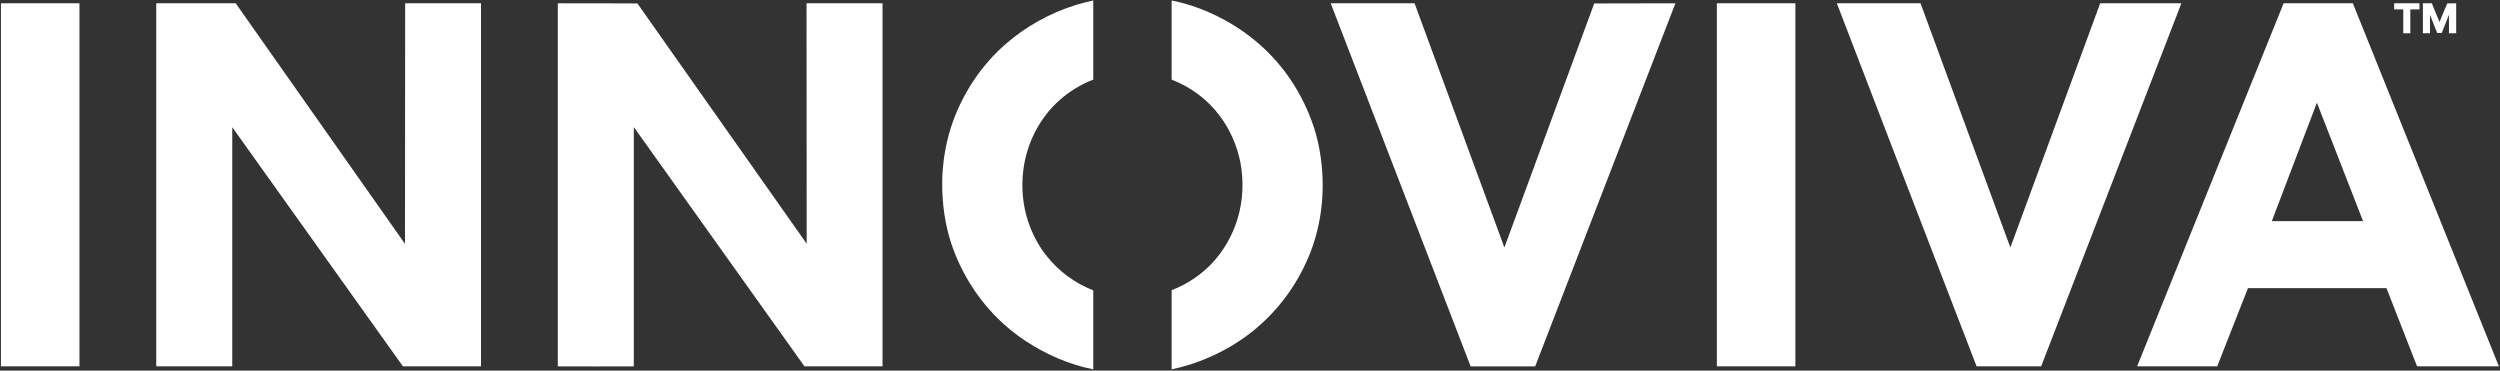
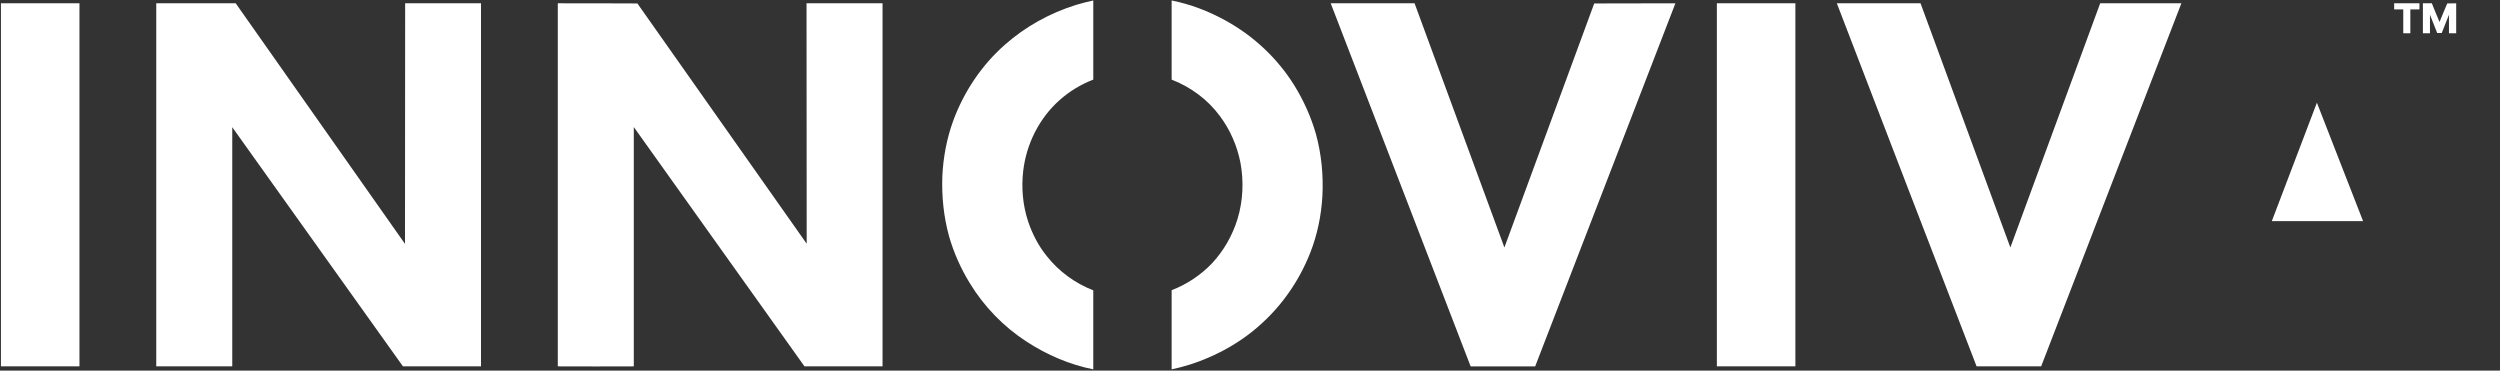
<svg xmlns="http://www.w3.org/2000/svg" version="1.2" viewBox="0 0 1592 236" width="1592" height="236">
  <rect x="0" y="0" width="1592" height="236" fill="#333333" stroke="none" />
  <title>innoviva_navy_logo2023-svg</title>
  <style>
		.s0 { fill: #ffffff } 
	</style>
-   <path id="Layer" fill-rule="evenodd" class="s0" d="m685.3 3.1q5.4-1.6 10.9-2.8 0 25.2 0 50.4c-7.8 3-15.1 7.4-21.4 13-12.9 11.4-21.2 27.9-23.2 45-1.3 10.8-0.3 22 3.1 32.3 2.7 8 6.6 15.6 11.9 22.1 7.7 9.8 18.1 17.3 29.6 21.8q0 25.1 0 50.3c-15.1-3-29.5-9.2-42.4-17.6-14.7-9.5-27.2-22.4-36.3-37.4-5.7-9.3-10.1-19.2-13.1-29.6-3.5-12.6-4.8-25.7-4.3-38.8 0.6-11.8 2.8-23.5 6.8-34.6 6.8-18.6 18.1-35.6 33-48.7 13.1-11.6 28.7-20.2 45.4-25.4zm60.8-2.8c12 2.4 23.5 6.8 34.2 12.7 17.9 9.8 33.2 24.1 44 41.5 5.9 9.6 10.6 20 13.7 30.9 3.5 12.8 4.8 26.2 4.1 39.5-0.7 12.3-3.2 24.5-7.7 36-3.7 9.3-8.4 18.1-14.2 26.2-6.5 9.2-14.4 17.4-23.2 24.4-8.4 6.6-17.6 12-27.4 16.2-7.5 3.3-15.4 5.8-23.5 7.5 0-16.8 0-33.6 0-50.4 9.6-3.7 18.4-9.5 25.6-17 7.6-8.1 13.2-18 16.4-28.5 3.5-11.6 4-24 1.8-35.8-2.1-10.6-6.5-20.8-13-29.5-7.7-10.5-18.6-18.6-30.8-23.3 0-16.8 0-33.6 0-50.4zm-745.5 1.8q25 0 50 0 0 115.6 0 231.2-25 0-50 0 0-115.6 0-231.2zm98.9 0q25.3 0 50.6 0 53.9 76.6 107.8 153.2c0.1-51.1 0-102.1 0.1-153.2q24.1 0 48.3 0 0 115.6 0 231.2-24.8 0-49.7 0-54.4-76.2-108.7-152.3 0 76.1 0 152.3-24.2 0-48.4 0 0-115.6 0-231.2zm255.7 0c16.9 0 33.8 0 50.7 0.1 35.9 51 71.8 102 107.8 153q-0.1-76.5-0.1-153.1 24.2 0 48.4 0 0 115.6 0 231.2-24.8 0-49.7 0-54.3-76.2-108.7-152.4 0 76.2 0 152.4-24.2 0.1-48.4 0 0-115.6 0-231.2zm492.2 0q26.7 0 53.4 0c19.1 51.8 38.1 103.7 57.2 155.5q28.6-77.7 57.2-155.4 25.9-0.1 51.7-0.1-44.6 115.7-89.3 231.2-20.6 0-41.1 0-44.6-115.5-89.1-231.2zm245.9 0q25 0 50 0 0 115.6 0 231.2-25 0-50 0 0-115.6 0-231.2zm76.4 0q26.6 0 53.3 0 28.6 77.8 57.2 155.5 28.6-77.7 57.2-155.5 25.9 0 51.7 0-44.6 115.6-89.3 231.2-20.6 0-41.1 0c-29.7-77-59.4-154.1-89-231.2zm284.5 0q22 0 44.1 0 46.5 115.6 93 231.2-26.1 0-52.1 0-9.7-24.9-19.5-49.8-44.1 0-88.2 0-9.8 24.9-19.6 49.8-25.5 0-51 0c31.1-77 62.2-154.1 93.3-231.2zm-7.5 138.7q29 0 58.1 0-14.7-37.7-29.4-75.4c-9.6 25.1-19.1 50.3-28.7 75.4zm77.9-138.7q8.1 0 16.1 0 0 2 0 3.9-2.9 0-5.8 0 0 7.6 0 15.2-2.3 0-4.5 0 0-7.6 0-15.2-2.9 0-5.8 0 0-1.9 0-3.9zm18.3 0q2.8 0 5.7 0c1.6 4 3.2 8 4.9 11.9 1.6-3.9 3.2-7.9 4.9-11.8q2.8-0.1 5.7-0.1 0 9.6 0 19.1-2.3 0-4.6 0 0-5.9 0-11.8-2.3 5.8-4.6 11.6-1.4 0-2.9 0c-1.5-3.9-3-7.7-4.6-11.6q0 5.9 0 11.8-2.3 0-4.5 0 0-9.5 0-19.1z" />
+   <path id="Layer" fill-rule="evenodd" class="s0" d="m685.3 3.1q5.4-1.6 10.9-2.8 0 25.2 0 50.4c-7.8 3-15.1 7.4-21.4 13-12.9 11.4-21.2 27.9-23.2 45-1.3 10.8-0.3 22 3.1 32.3 2.7 8 6.6 15.6 11.9 22.1 7.7 9.8 18.1 17.3 29.6 21.8q0 25.1 0 50.3c-15.1-3-29.5-9.2-42.4-17.6-14.7-9.5-27.2-22.4-36.3-37.4-5.7-9.3-10.1-19.2-13.1-29.6-3.5-12.6-4.8-25.7-4.3-38.8 0.6-11.8 2.8-23.5 6.8-34.6 6.8-18.6 18.1-35.6 33-48.7 13.1-11.6 28.7-20.2 45.4-25.4zm60.8-2.8c12 2.4 23.5 6.8 34.2 12.7 17.9 9.8 33.2 24.1 44 41.5 5.9 9.6 10.6 20 13.7 30.9 3.5 12.8 4.8 26.2 4.1 39.5-0.7 12.3-3.2 24.5-7.7 36-3.7 9.3-8.4 18.1-14.2 26.2-6.5 9.2-14.4 17.4-23.2 24.4-8.4 6.6-17.6 12-27.4 16.2-7.5 3.3-15.4 5.8-23.5 7.5 0-16.8 0-33.6 0-50.4 9.6-3.7 18.4-9.5 25.6-17 7.6-8.1 13.2-18 16.4-28.5 3.5-11.6 4-24 1.8-35.8-2.1-10.6-6.5-20.8-13-29.5-7.7-10.5-18.6-18.6-30.8-23.3 0-16.8 0-33.6 0-50.4zm-745.5 1.8q25 0 50 0 0 115.6 0 231.2-25 0-50 0 0-115.6 0-231.2zm98.9 0q25.3 0 50.6 0 53.9 76.6 107.8 153.2c0.1-51.1 0-102.1 0.1-153.2q24.1 0 48.3 0 0 115.6 0 231.2-24.8 0-49.7 0-54.4-76.2-108.7-152.3 0 76.1 0 152.3-24.2 0-48.4 0 0-115.6 0-231.2zm255.7 0c16.9 0 33.8 0 50.7 0.1 35.9 51 71.8 102 107.8 153q-0.1-76.5-0.1-153.1 24.2 0 48.4 0 0 115.6 0 231.2-24.8 0-49.7 0-54.3-76.2-108.7-152.4 0 76.2 0 152.4-24.2 0.1-48.4 0 0-115.6 0-231.2zm492.2 0q26.7 0 53.4 0c19.1 51.8 38.1 103.7 57.2 155.5q28.6-77.7 57.2-155.4 25.9-0.1 51.7-0.1-44.6 115.7-89.3 231.2-20.6 0-41.1 0-44.6-115.5-89.1-231.2zm245.9 0q25 0 50 0 0 115.6 0 231.2-25 0-50 0 0-115.6 0-231.2zm76.4 0q26.6 0 53.3 0 28.6 77.8 57.2 155.5 28.6-77.7 57.2-155.5 25.9 0 51.7 0-44.6 115.6-89.3 231.2-20.6 0-41.1 0c-29.7-77-59.4-154.1-89-231.2zm284.5 0c31.1-77 62.2-154.1 93.3-231.2zm-7.5 138.7q29 0 58.1 0-14.7-37.7-29.4-75.4c-9.6 25.1-19.1 50.3-28.7 75.4zm77.9-138.7q8.1 0 16.1 0 0 2 0 3.9-2.9 0-5.8 0 0 7.6 0 15.2-2.3 0-4.5 0 0-7.6 0-15.2-2.9 0-5.8 0 0-1.9 0-3.9zm18.3 0q2.8 0 5.7 0c1.6 4 3.2 8 4.9 11.9 1.6-3.9 3.2-7.9 4.9-11.8q2.8-0.1 5.7-0.1 0 9.6 0 19.1-2.3 0-4.6 0 0-5.9 0-11.8-2.3 5.8-4.6 11.6-1.4 0-2.9 0c-1.5-3.9-3-7.7-4.6-11.6q0 5.9 0 11.8-2.3 0-4.5 0 0-9.5 0-19.1z" />
</svg>